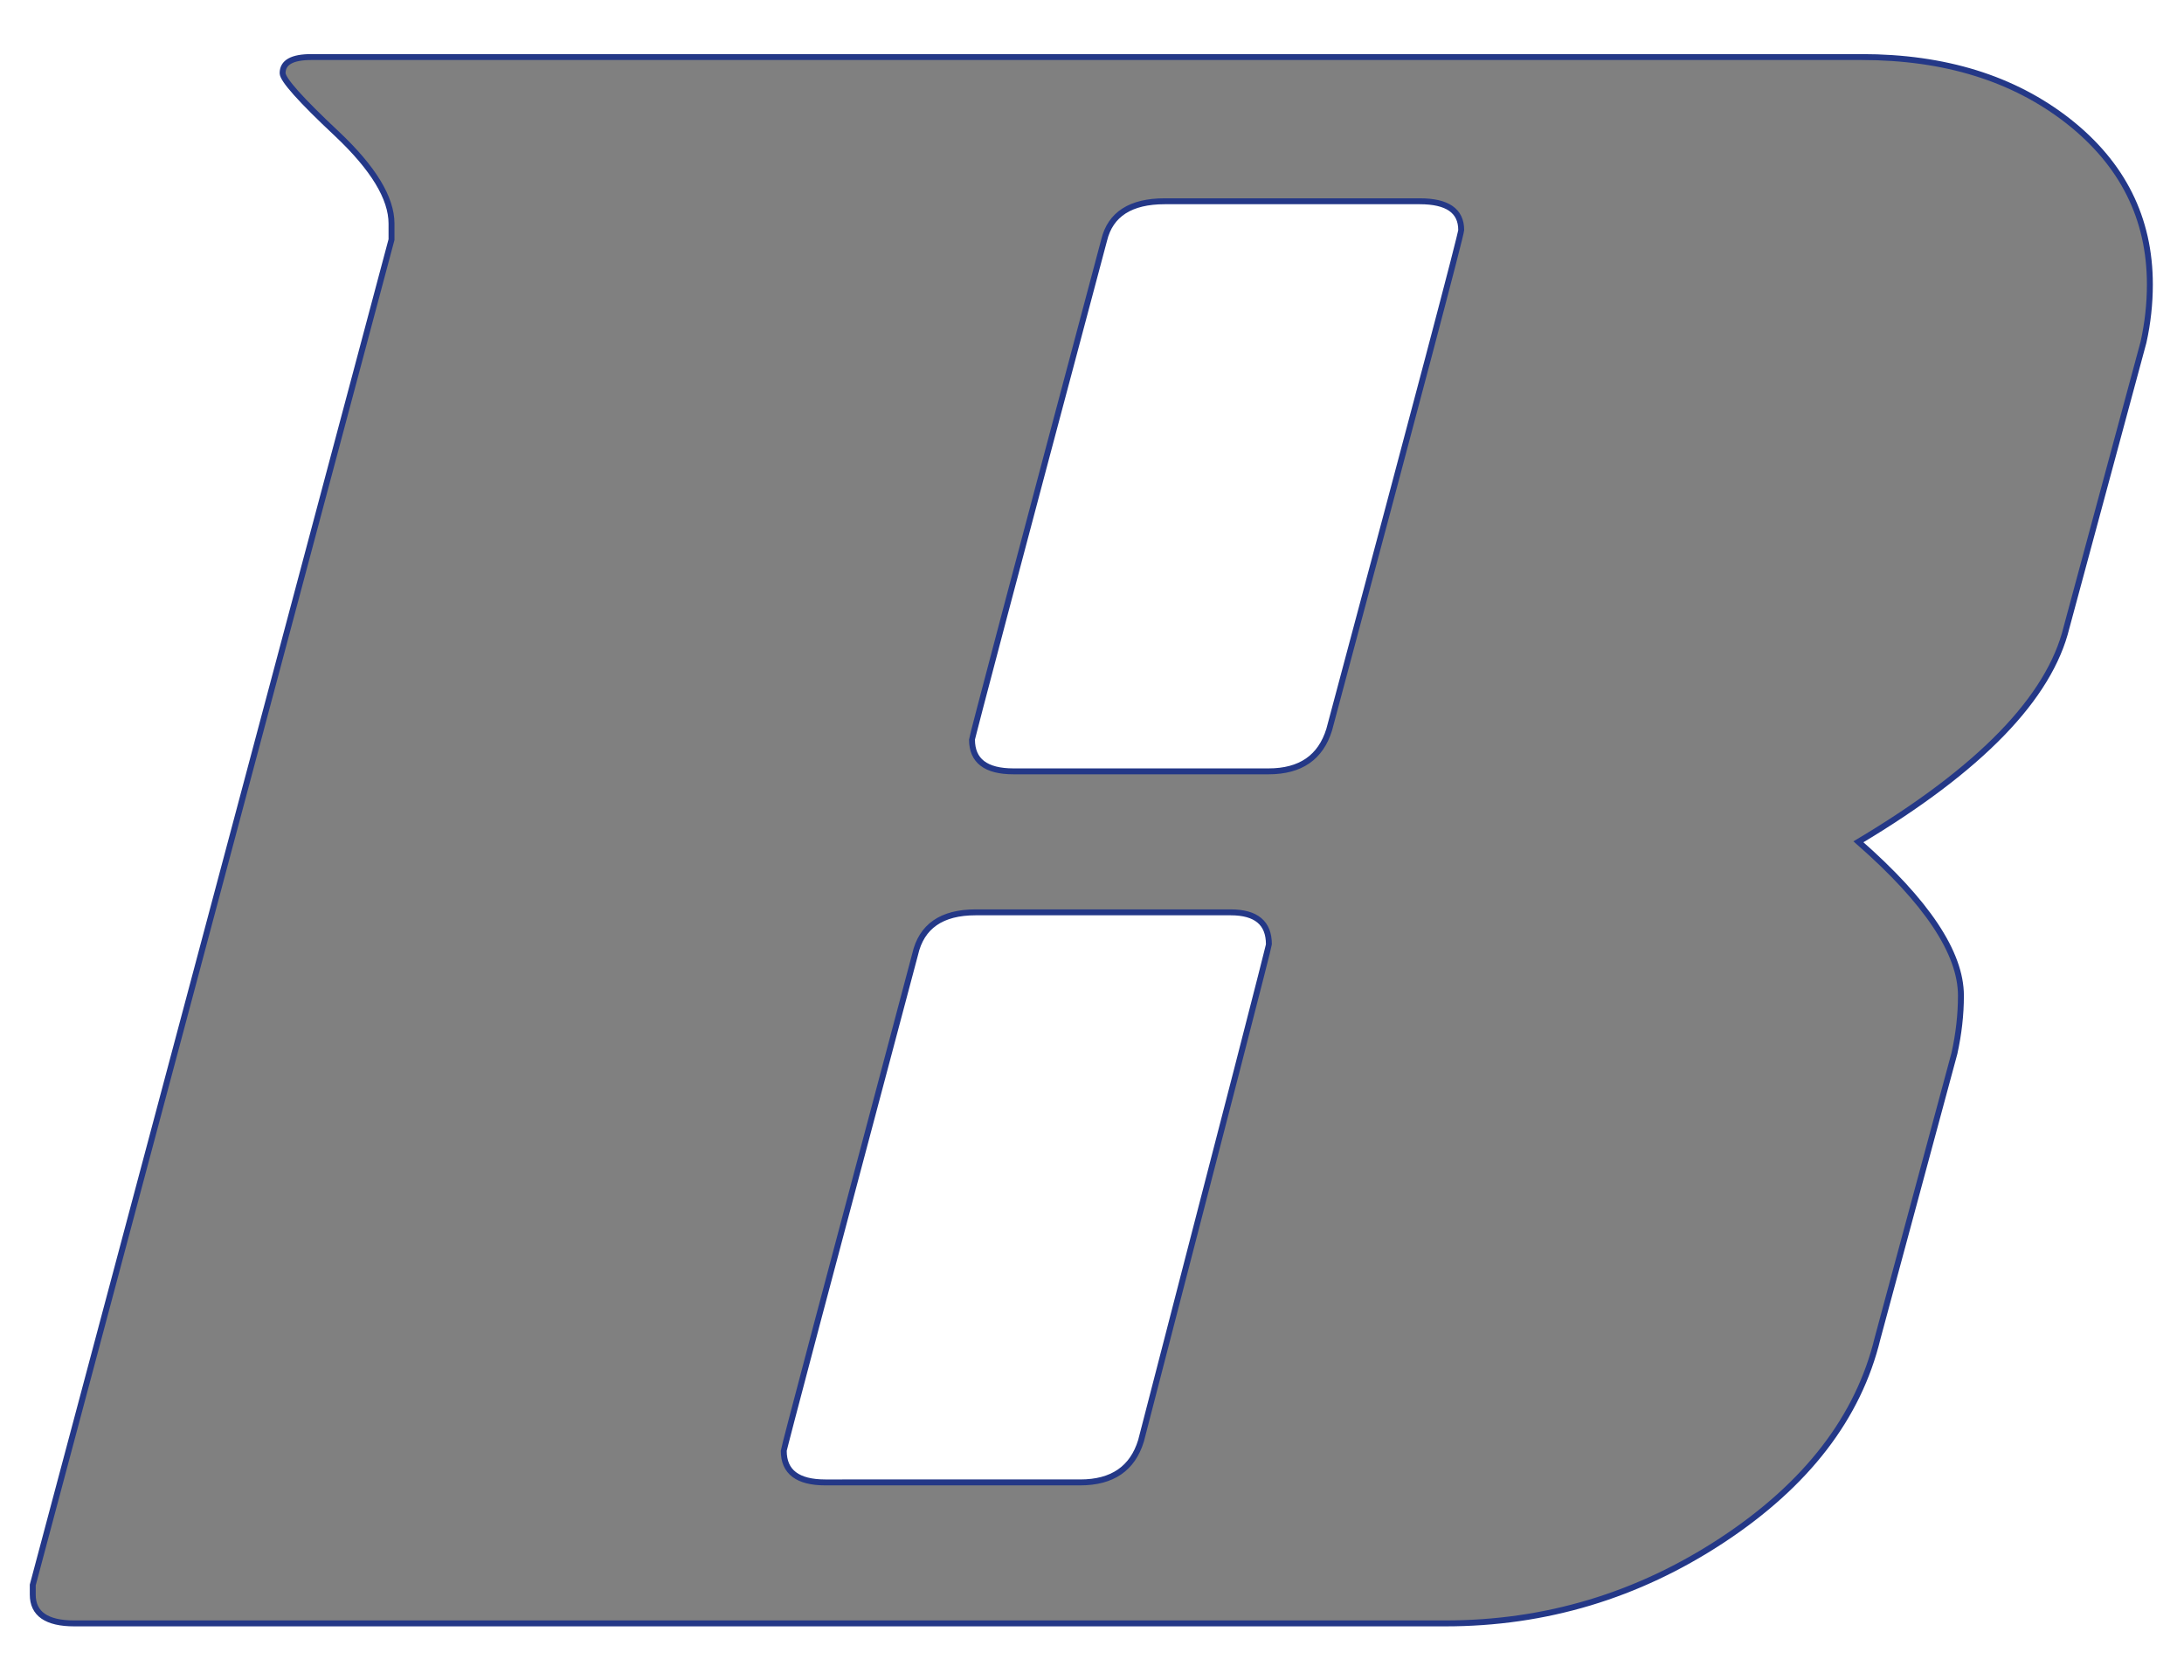
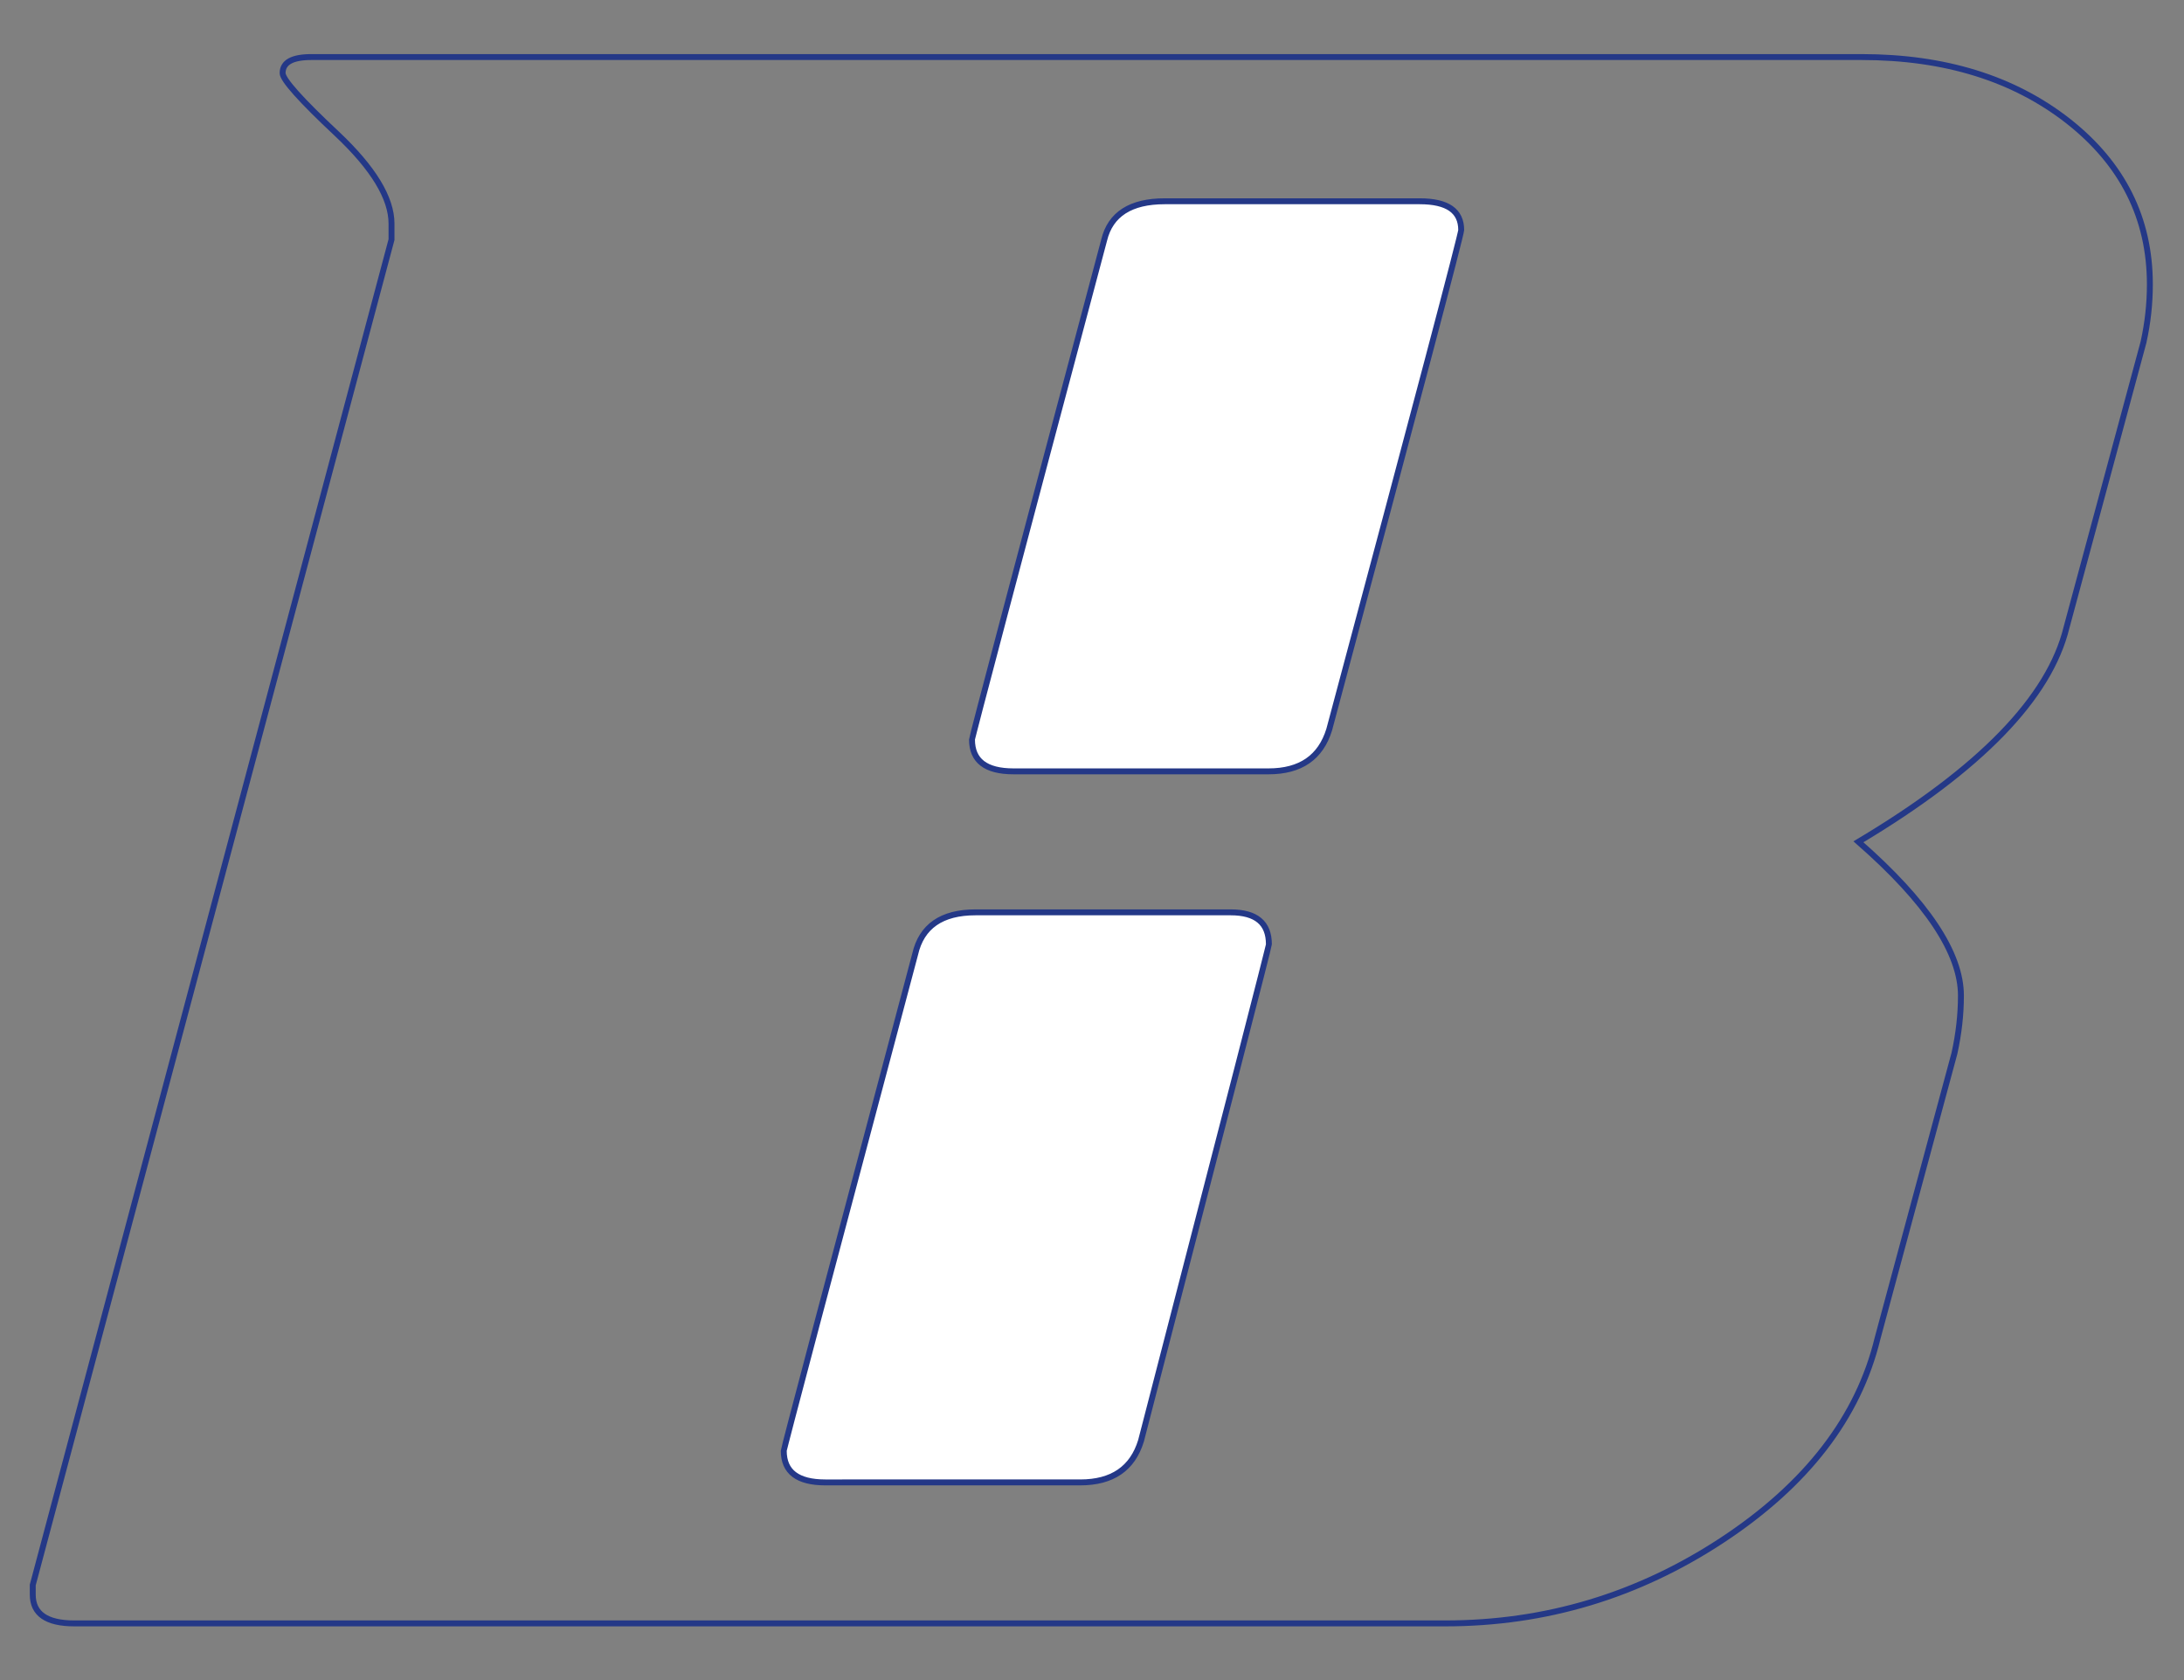
<svg xmlns="http://www.w3.org/2000/svg" version="1.1" id="Ebene_1" x="0px" y="0px" width="368.504px" height="283.465px" viewBox="0 0 368.504 283.465" enable-background="new 0 0 368.504 283.465" xml:space="preserve">
  <rect x="0" y="0" width="368.504" height="283.465" fill="#808080" stroke="none" />
-   <path fill="#FFFFFF" d="M-6.874-5.268l0.75,292.75l379.25,0.25v-293H-6.874z M361.673,57.729l-12.981,48.101  c-2.883,11.885-14.581,23.956-35.119,36.2c11.523,10.093,17.294,18.747,17.294,25.957c0,3.227-0.378,6.472-1.091,9.715  l-12.977,48.101c-3.227,13.337-11.973,24.678-26.197,34.05c-14.241,9.371-29.814,14.051-46.752,14.051H12.545  c-4.679,0-7.019-1.617-7.019-4.862c0-0.721,0-1.265,0-1.621L66.059,40.427c0-0.715,0-1.619,0-2.693c0-4.32-3.074-9.36-9.186-15.132  c-6.147-5.753-9.187-9.184-9.187-10.262c0-1.81,1.604-2.714,4.849-2.714h261.558c14.073,0,25.684,3.618,34.877,10.811  c9.184,7.222,13.776,16.405,13.776,27.558C362.746,51.238,362.39,54.484,361.673,57.729z" />
  <path fill="#FFFFFF" d="M182.275,250.114c5.394,0,8.813-2.335,10.247-7.015c14.376-55.497,21.578-83.415,21.578-83.775  c0-3.601-2.147-5.393-6.454-5.393h-43.029c-5.735,0-9.135,2.356-10.211,7.089c-14.77,55.492-22.163,83.41-22.163,83.768  c0,3.552,2.34,5.326,7.001,5.326H182.275z M186.304,40.499c-14.872,55.837-22.299,83.927-22.299,84.285  c0,3.568,2.322,5.36,7.001,5.36h43.029c5.396,0,8.793-2.338,10.245-7.052c14.843-55.463,22.266-83.55,22.266-84.285  c0-3.228-2.322-4.849-6.984-4.849h-43.047C190.779,33.959,187.363,36.146,186.304,40.499z" />
  <path fill="none" stroke="#243887" stroke-miterlimit="10" d="M329.775,177.701l-12.977,48.101  c-3.227,13.337-11.973,24.678-26.197,34.05c-14.241,9.371-29.814,14.051-46.752,14.051H12.545c-4.679,0-7.019-1.617-7.019-4.862  c0-0.721,0-1.265,0-1.621L66.059,40.427c0-0.715,0-1.619,0-2.693c0-4.32-3.074-9.36-9.186-15.132  c-6.146-5.753-9.187-9.184-9.187-10.262c0-1.81,1.604-2.714,4.849-2.714h261.558c14.073,0,25.684,3.618,34.877,10.811  c9.184,7.222,13.776,16.405,13.776,27.558c0,3.244-0.356,6.49-1.073,9.734l-12.981,48.101c-2.883,11.885-14.581,23.956-35.119,36.2  c11.523,10.093,17.294,18.747,17.294,25.957C330.866,171.213,330.488,174.458,329.775,177.701z M182.275,250.114  c5.394,0,8.813-2.335,10.247-7.015c14.376-55.497,21.578-83.415,21.578-83.775c0-3.601-2.147-5.393-6.454-5.393h-43.029  c-5.735,0-9.135,2.356-10.211,7.089c-14.77,55.492-22.162,83.41-22.162,83.768c0,3.552,2.34,5.326,7.001,5.326H182.275z   M186.304,40.499c-14.872,55.837-22.3,83.927-22.3,84.285c0,3.568,2.322,5.36,7.002,5.36h43.029c5.396,0,8.793-2.338,10.245-7.052  c14.843-55.463,22.266-83.55,22.266-84.285c0-3.228-2.322-4.849-6.984-4.849h-43.047C190.779,33.959,187.363,36.146,186.304,40.499z  " />
</svg>